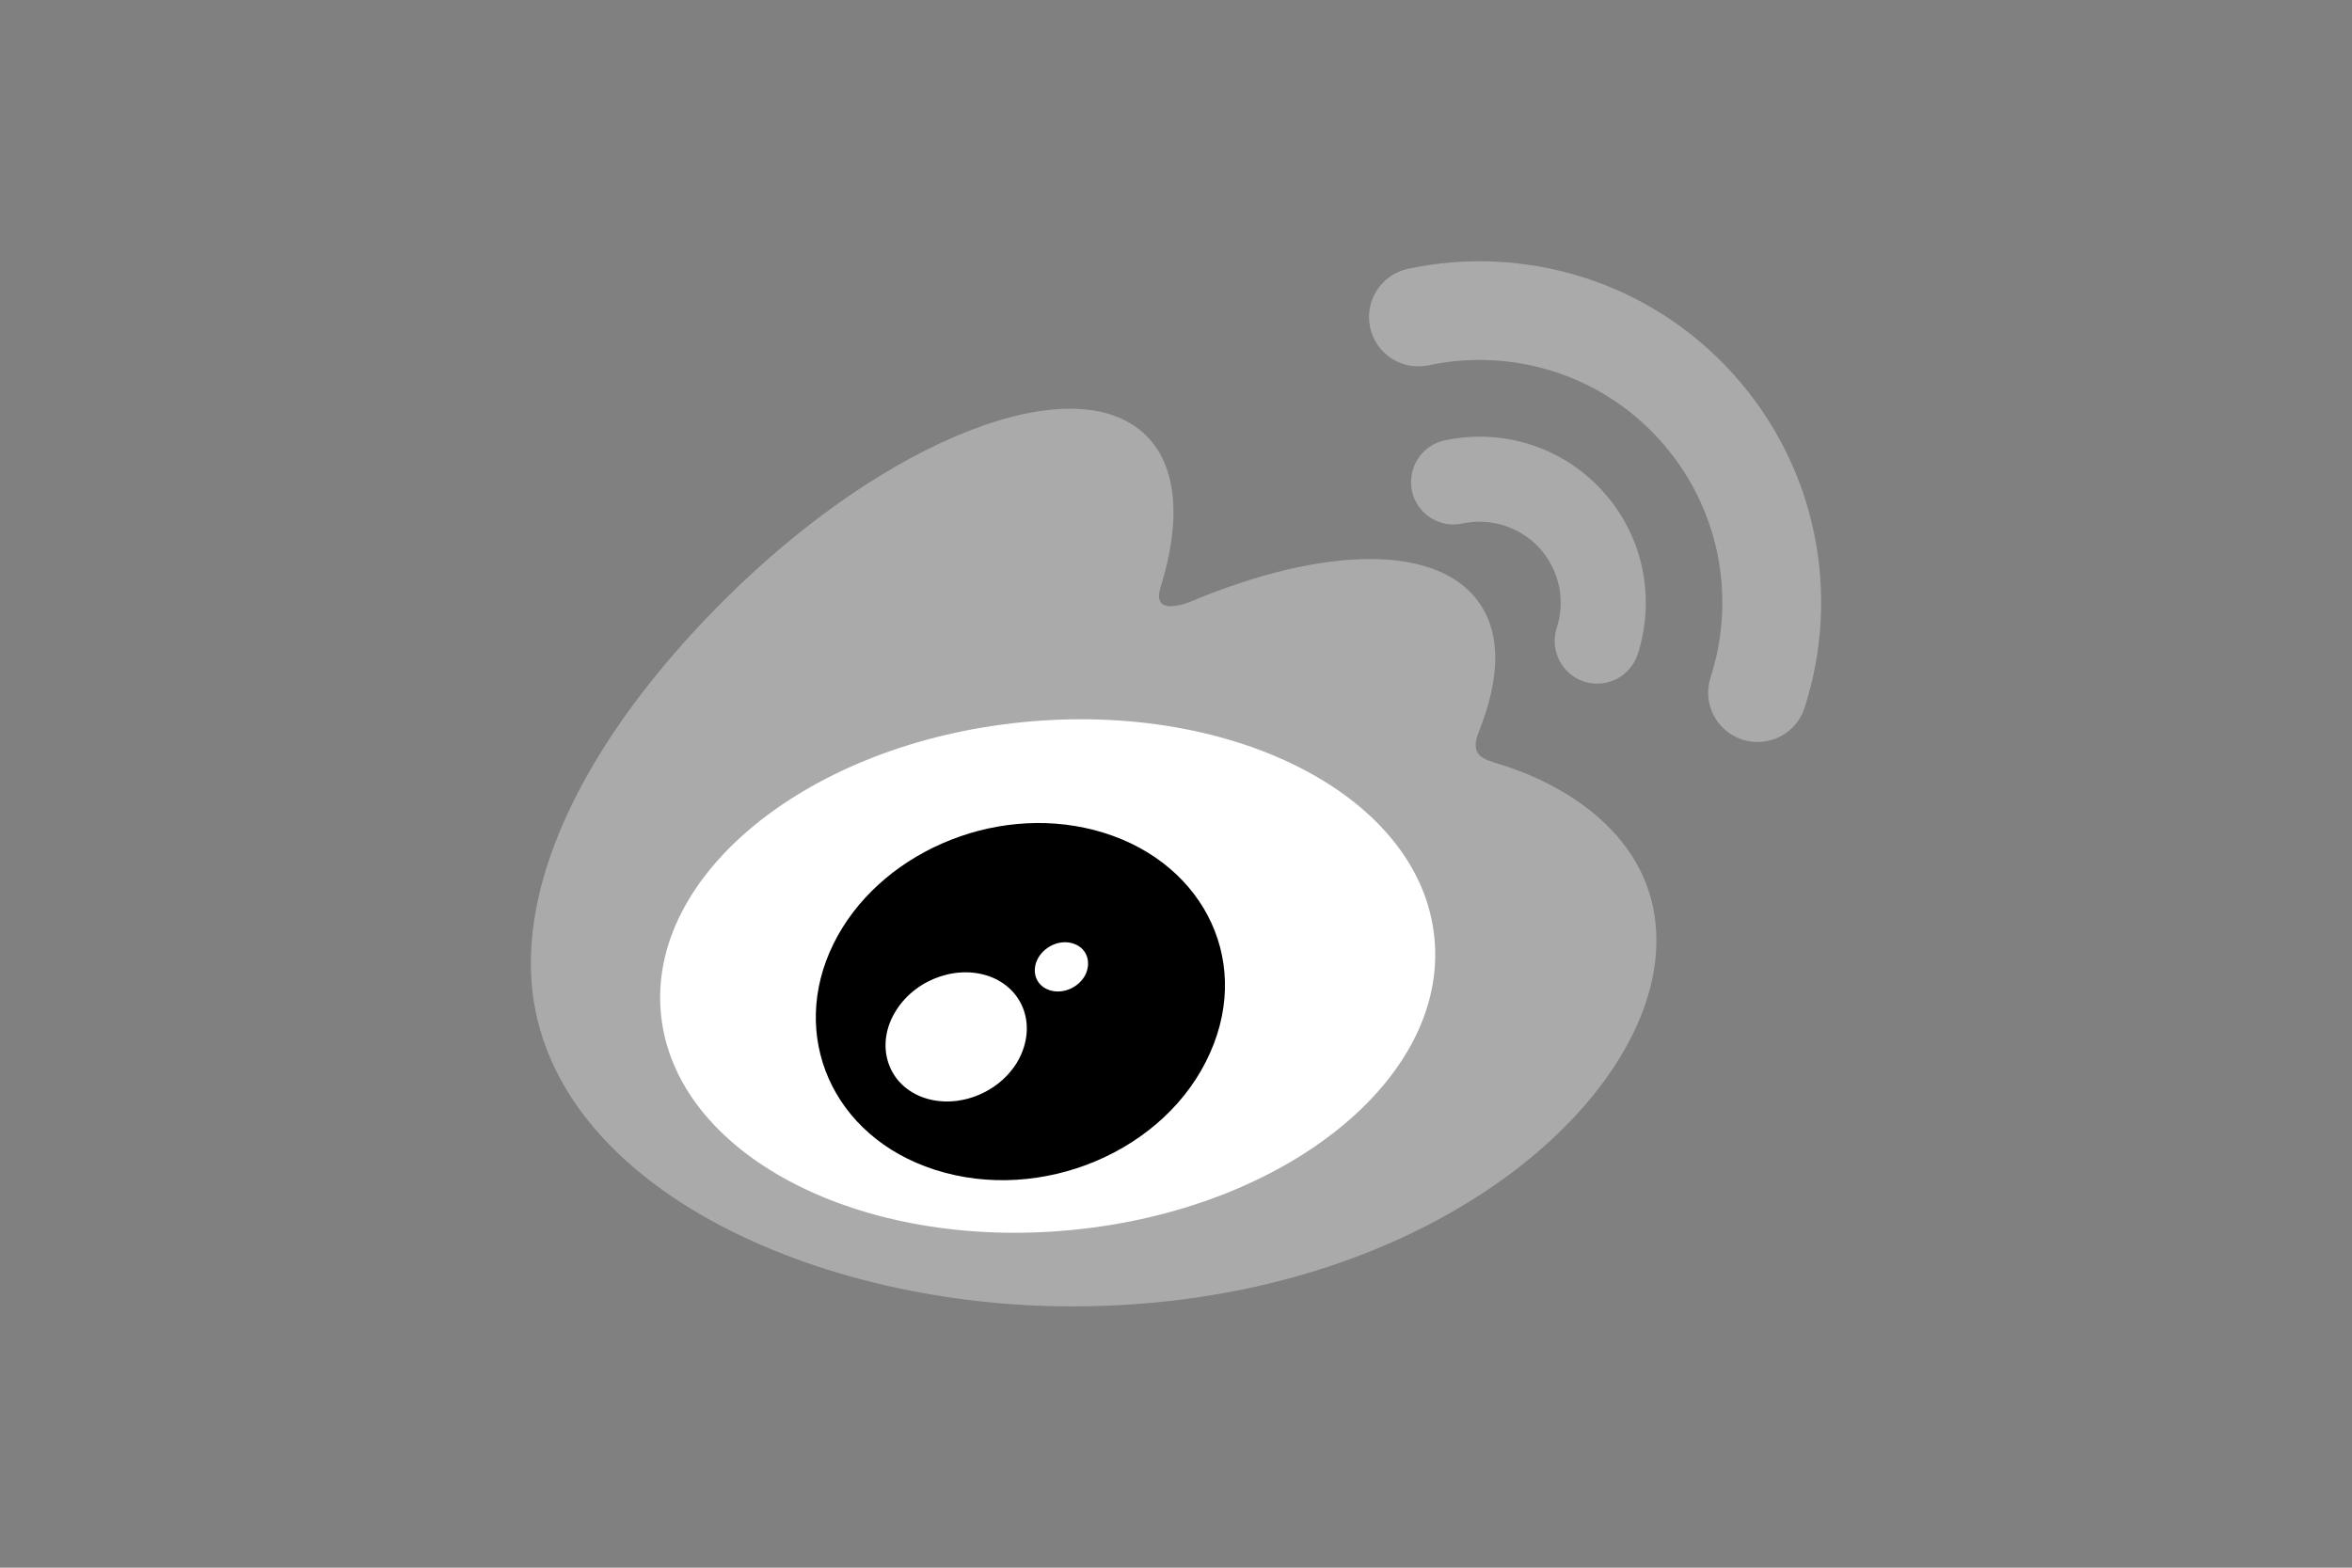
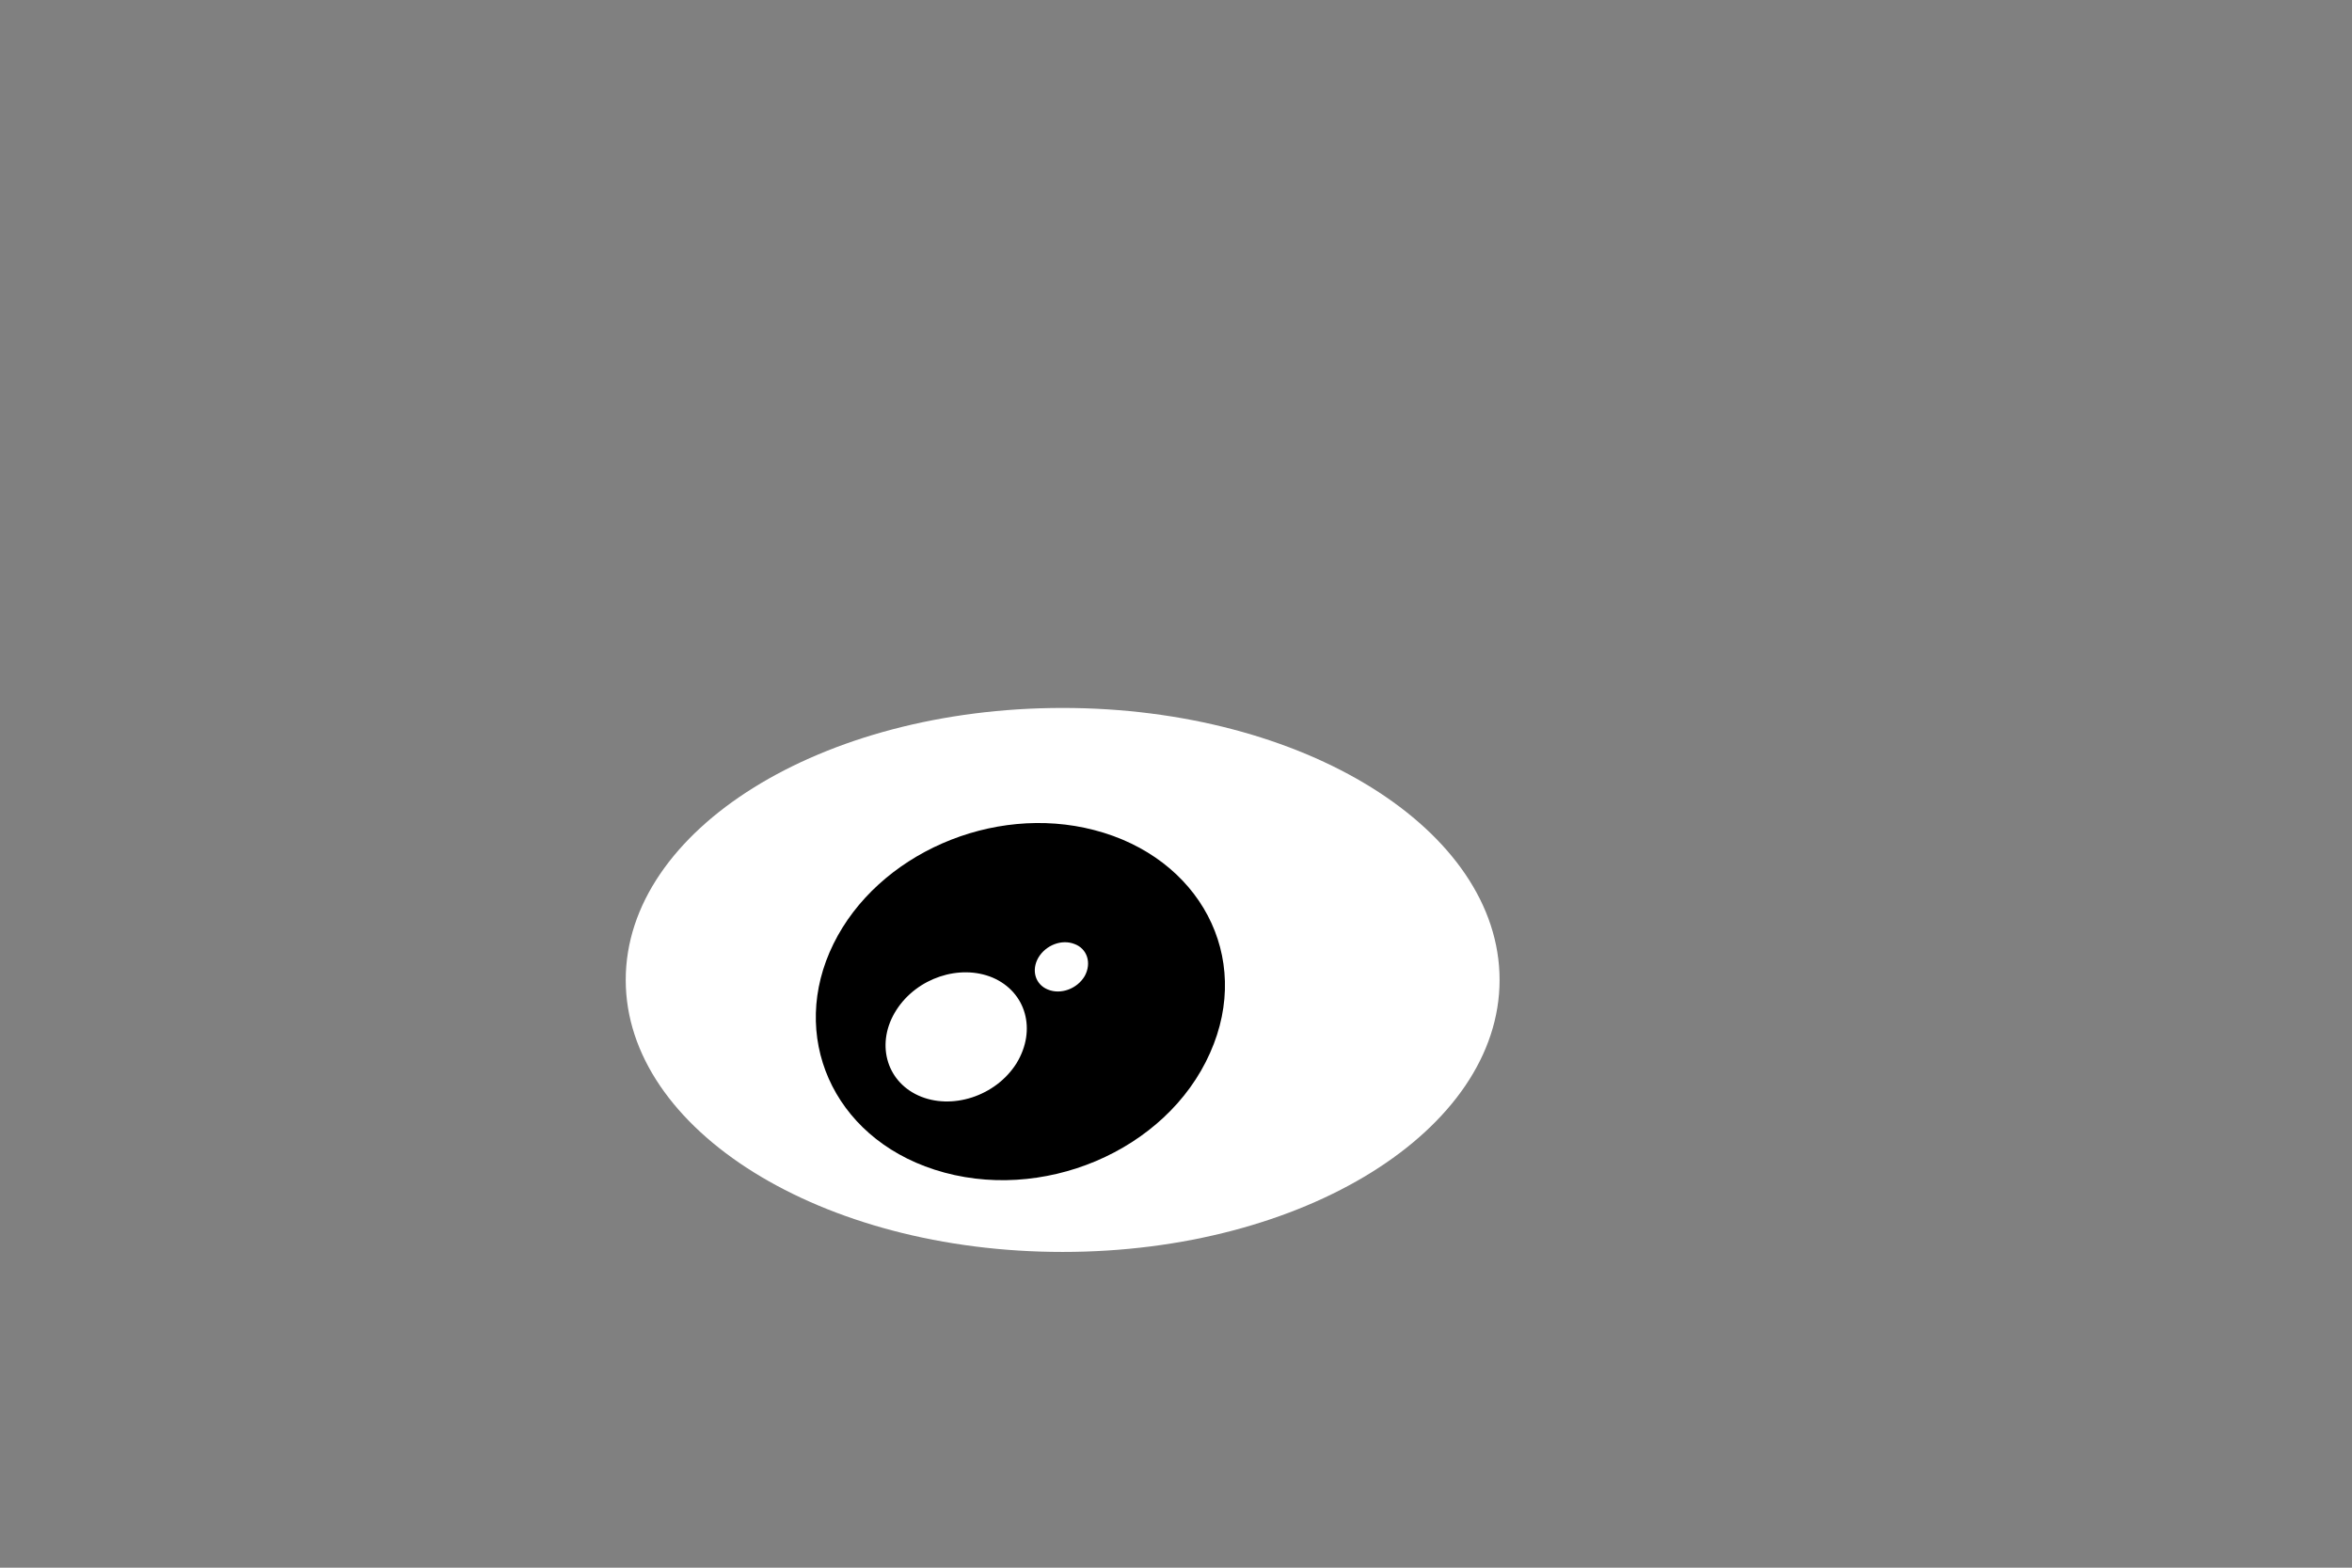
<svg xmlns="http://www.w3.org/2000/svg" version="1.1" id="Layer_1" x="0px" y="0px" viewBox="0 0 1200 800" style="enable-background:new 0 0 1200 800;" xml:space="preserve">
  <rect x="0" y="0" width="1200" height="800" fill="#808080" stroke="none" />
  <style type="text/css">
	.st0{fill:#FFFFFF;}
	.st1{fill:#AAAAAA;}
</style>
  <path class="st0" d="M319.25,500.07c0,76.67,99.83,138.8,222.92,138.8s222.92-62.13,222.92-138.8s-99.83-138.8-222.92-138.8  S319.25,423.4,319.25,500.07" />
-   <path class="st1" d="M547.43,627.61c-109.01,10.81-203.11-38.52-210.2-110.01c-7.09-71.58,75.58-138.26,184.49-149.07  c109.01-10.81,203.11,38.52,210.11,110.01C739.01,550.12,656.35,616.89,547.43,627.61 M765.36,390.06  c-9.27-2.82-15.62-4.63-10.81-16.81c10.54-26.43,11.63-49.23,0.18-65.59c-21.35-30.52-79.85-28.89-146.89-0.82  c0,0-21.07,9.17-15.62-7.45c10.26-33.16,8.72-60.86-7.27-76.94c-36.34-36.43-133.08,1.36-216.01,84.3  c-62.04,62.04-98.11,127.9-98.11,184.86c0,108.82,139.62,175.05,276.15,175.05c179.04,0,298.13-104.01,298.13-186.58  C845.2,430.12,803.15,401.78,765.36,390.06" />
-   <path class="st1" d="M884.26,190.85c-43.24-47.96-107.01-66.22-165.87-53.69c-13.63,2.91-22.26,16.35-19.35,29.89  c2.91,13.63,16.26,22.26,29.89,19.35c41.88-8.9,87.2,4.09,117.91,38.15s39.06,80.48,25.89,121.18c-4.27,13.26,3,27.43,16.26,31.7  c13.26,4.27,27.43-3,31.7-16.17v-0.09C939.22,304.04,927.5,238.73,884.26,190.85" />
-   <path class="st1" d="M817.86,250.81c-21.07-23.35-52.14-32.25-80.76-26.07c-11.72,2.45-19.17,14.08-16.71,25.8  c2.54,11.72,14.08,19.17,25.71,16.62c13.99-3,29.25,1.36,39.51,12.72c10.26,11.45,13.08,26.98,8.63,40.6  c-3.63,11.35,2.54,23.62,13.99,27.34c11.45,3.63,23.62-2.54,27.34-13.99C844.57,305.95,838.94,274.15,817.86,250.81" />
  <path d="M553.43,498.07c-3.82,6.54-12.26,9.63-18.8,6.9c-6.54-2.63-8.54-9.99-4.81-16.35c3.82-6.36,11.9-9.45,18.35-6.9  C554.7,484.08,557.06,491.44,553.43,498.07 M518.64,542.58c-10.54,16.81-33.16,24.16-50.14,16.44  c-16.71-7.63-21.71-27.16-11.17-43.6c10.45-16.35,32.25-23.62,49.14-16.53C523.54,506.25,528.99,525.59,518.64,542.58   M558.24,423.58c-51.87-13.53-110.46,12.35-132.99,58.05c-22.98,46.6-0.73,98.38,51.6,115.27c54.32,17.53,118.27-9.36,140.53-59.59  C639.36,488.08,611.93,437.48,558.24,423.58" />
</svg>